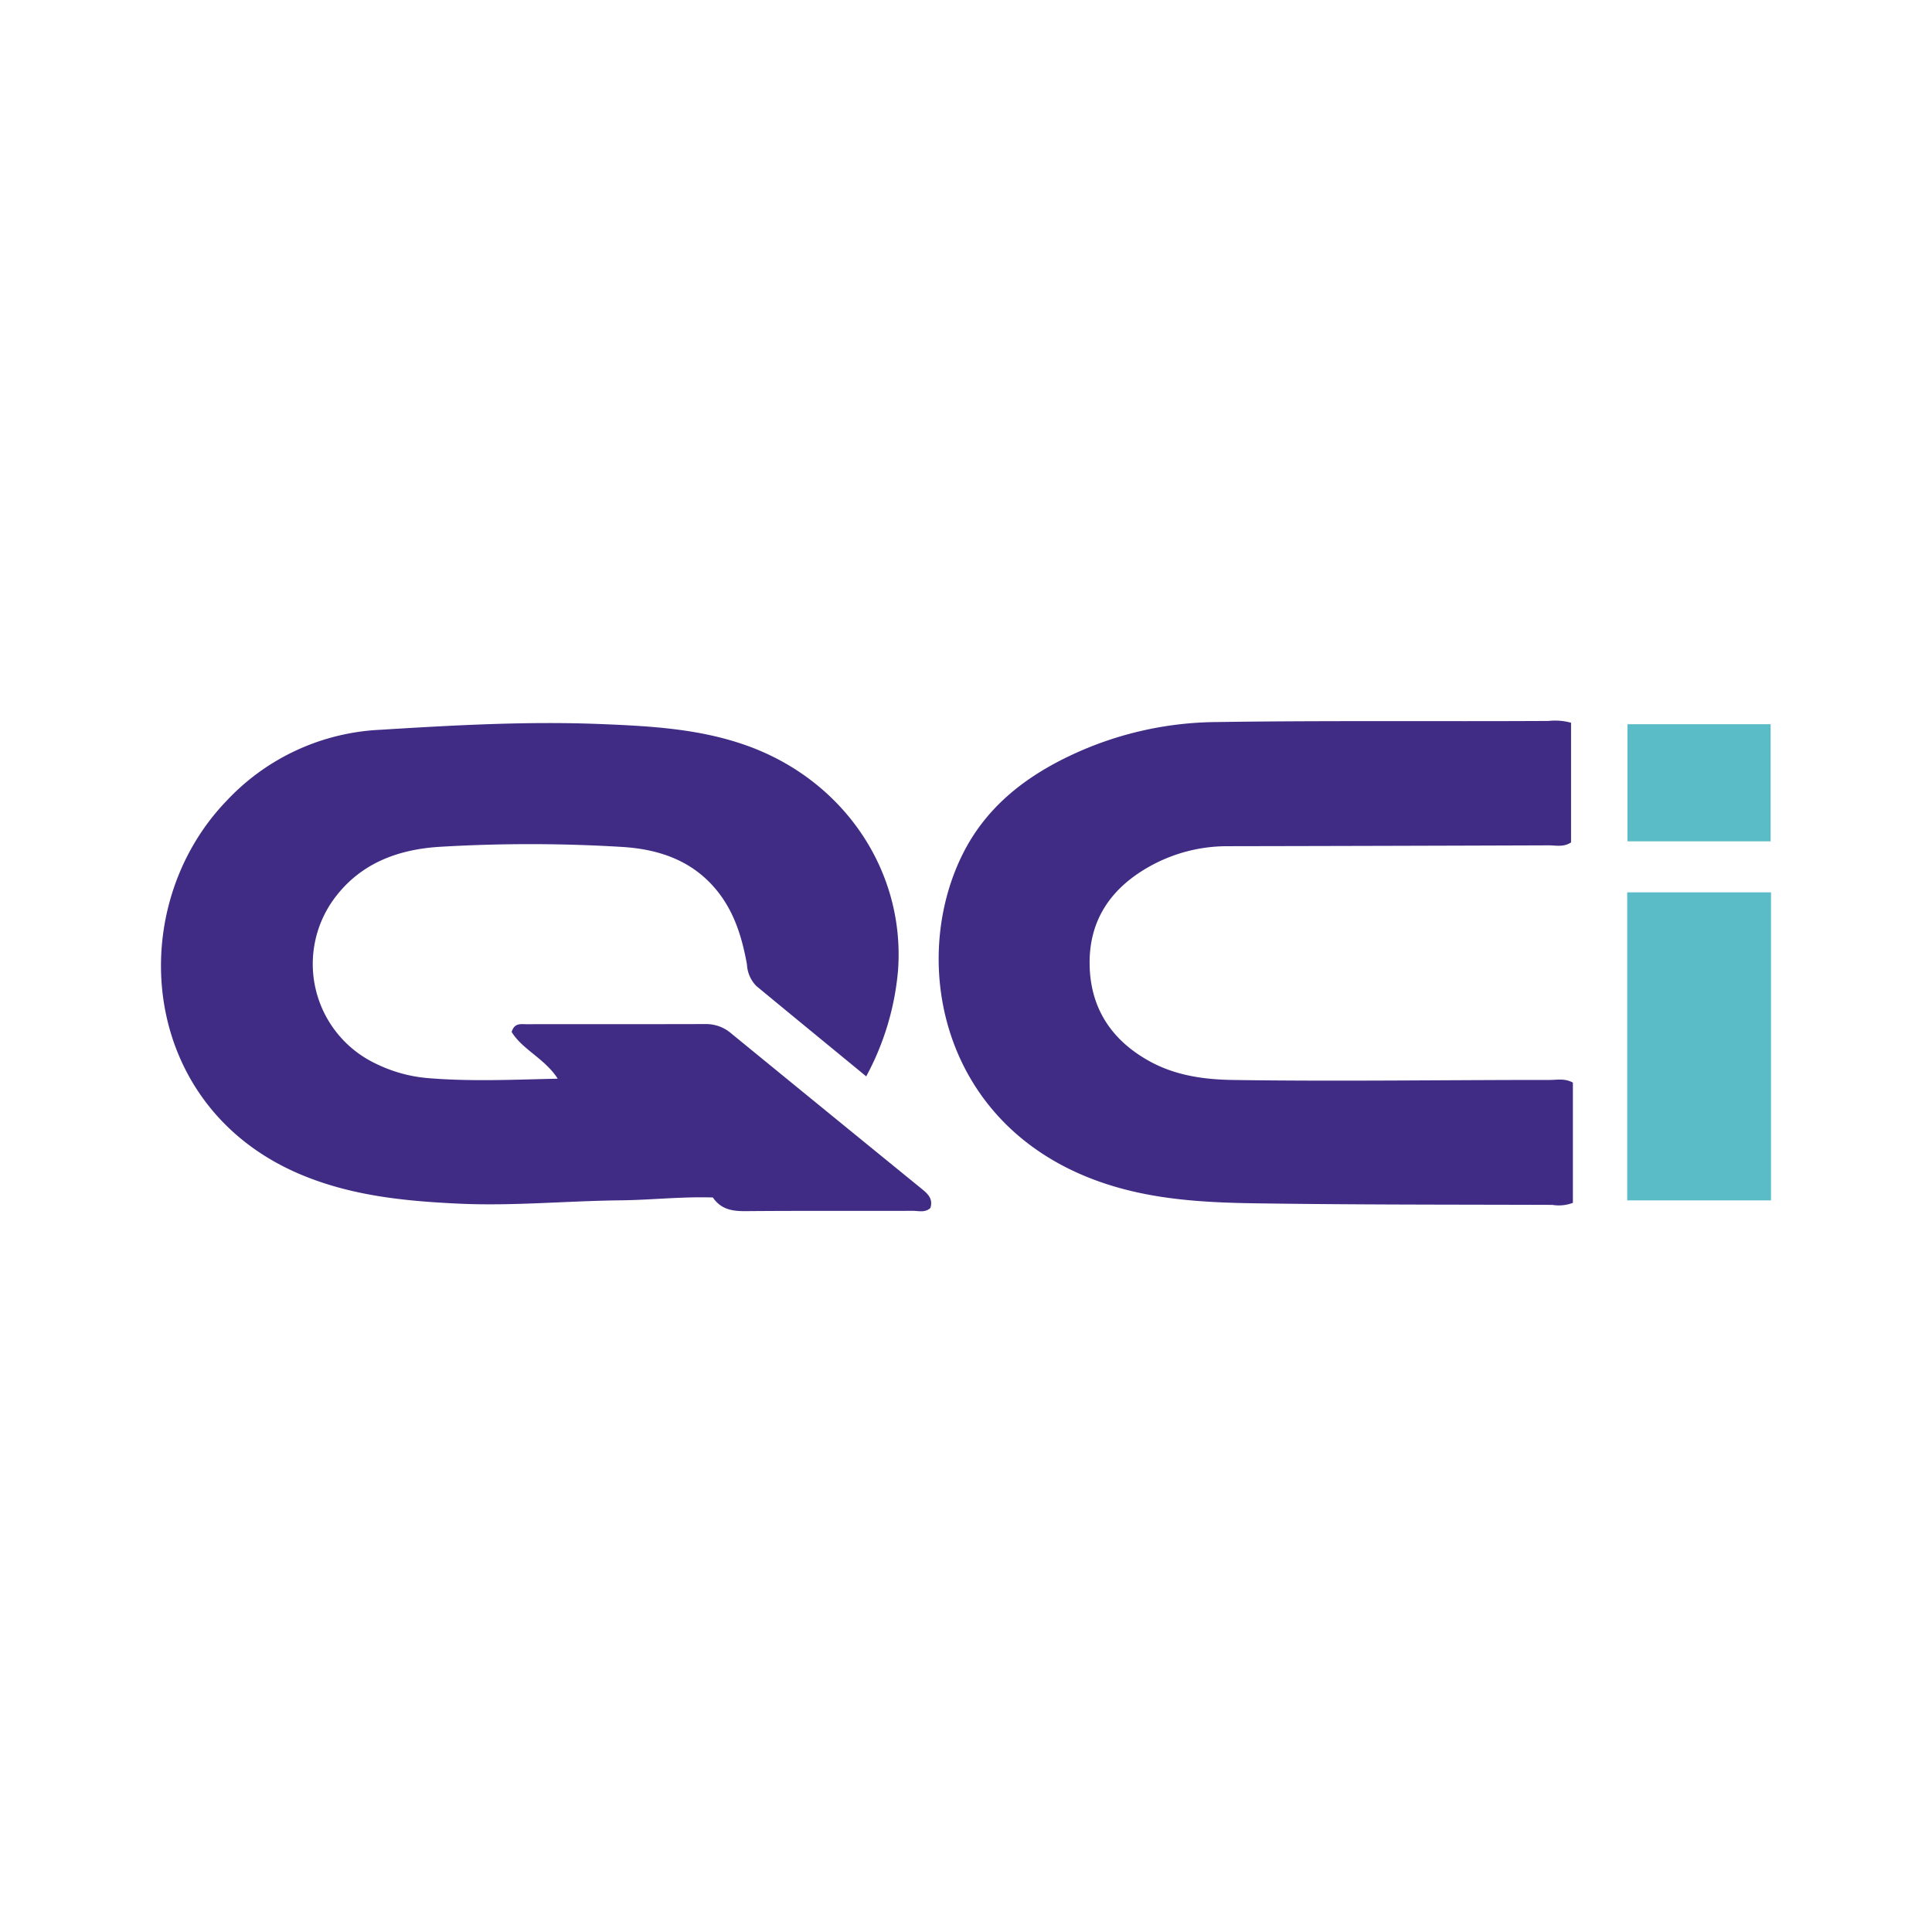
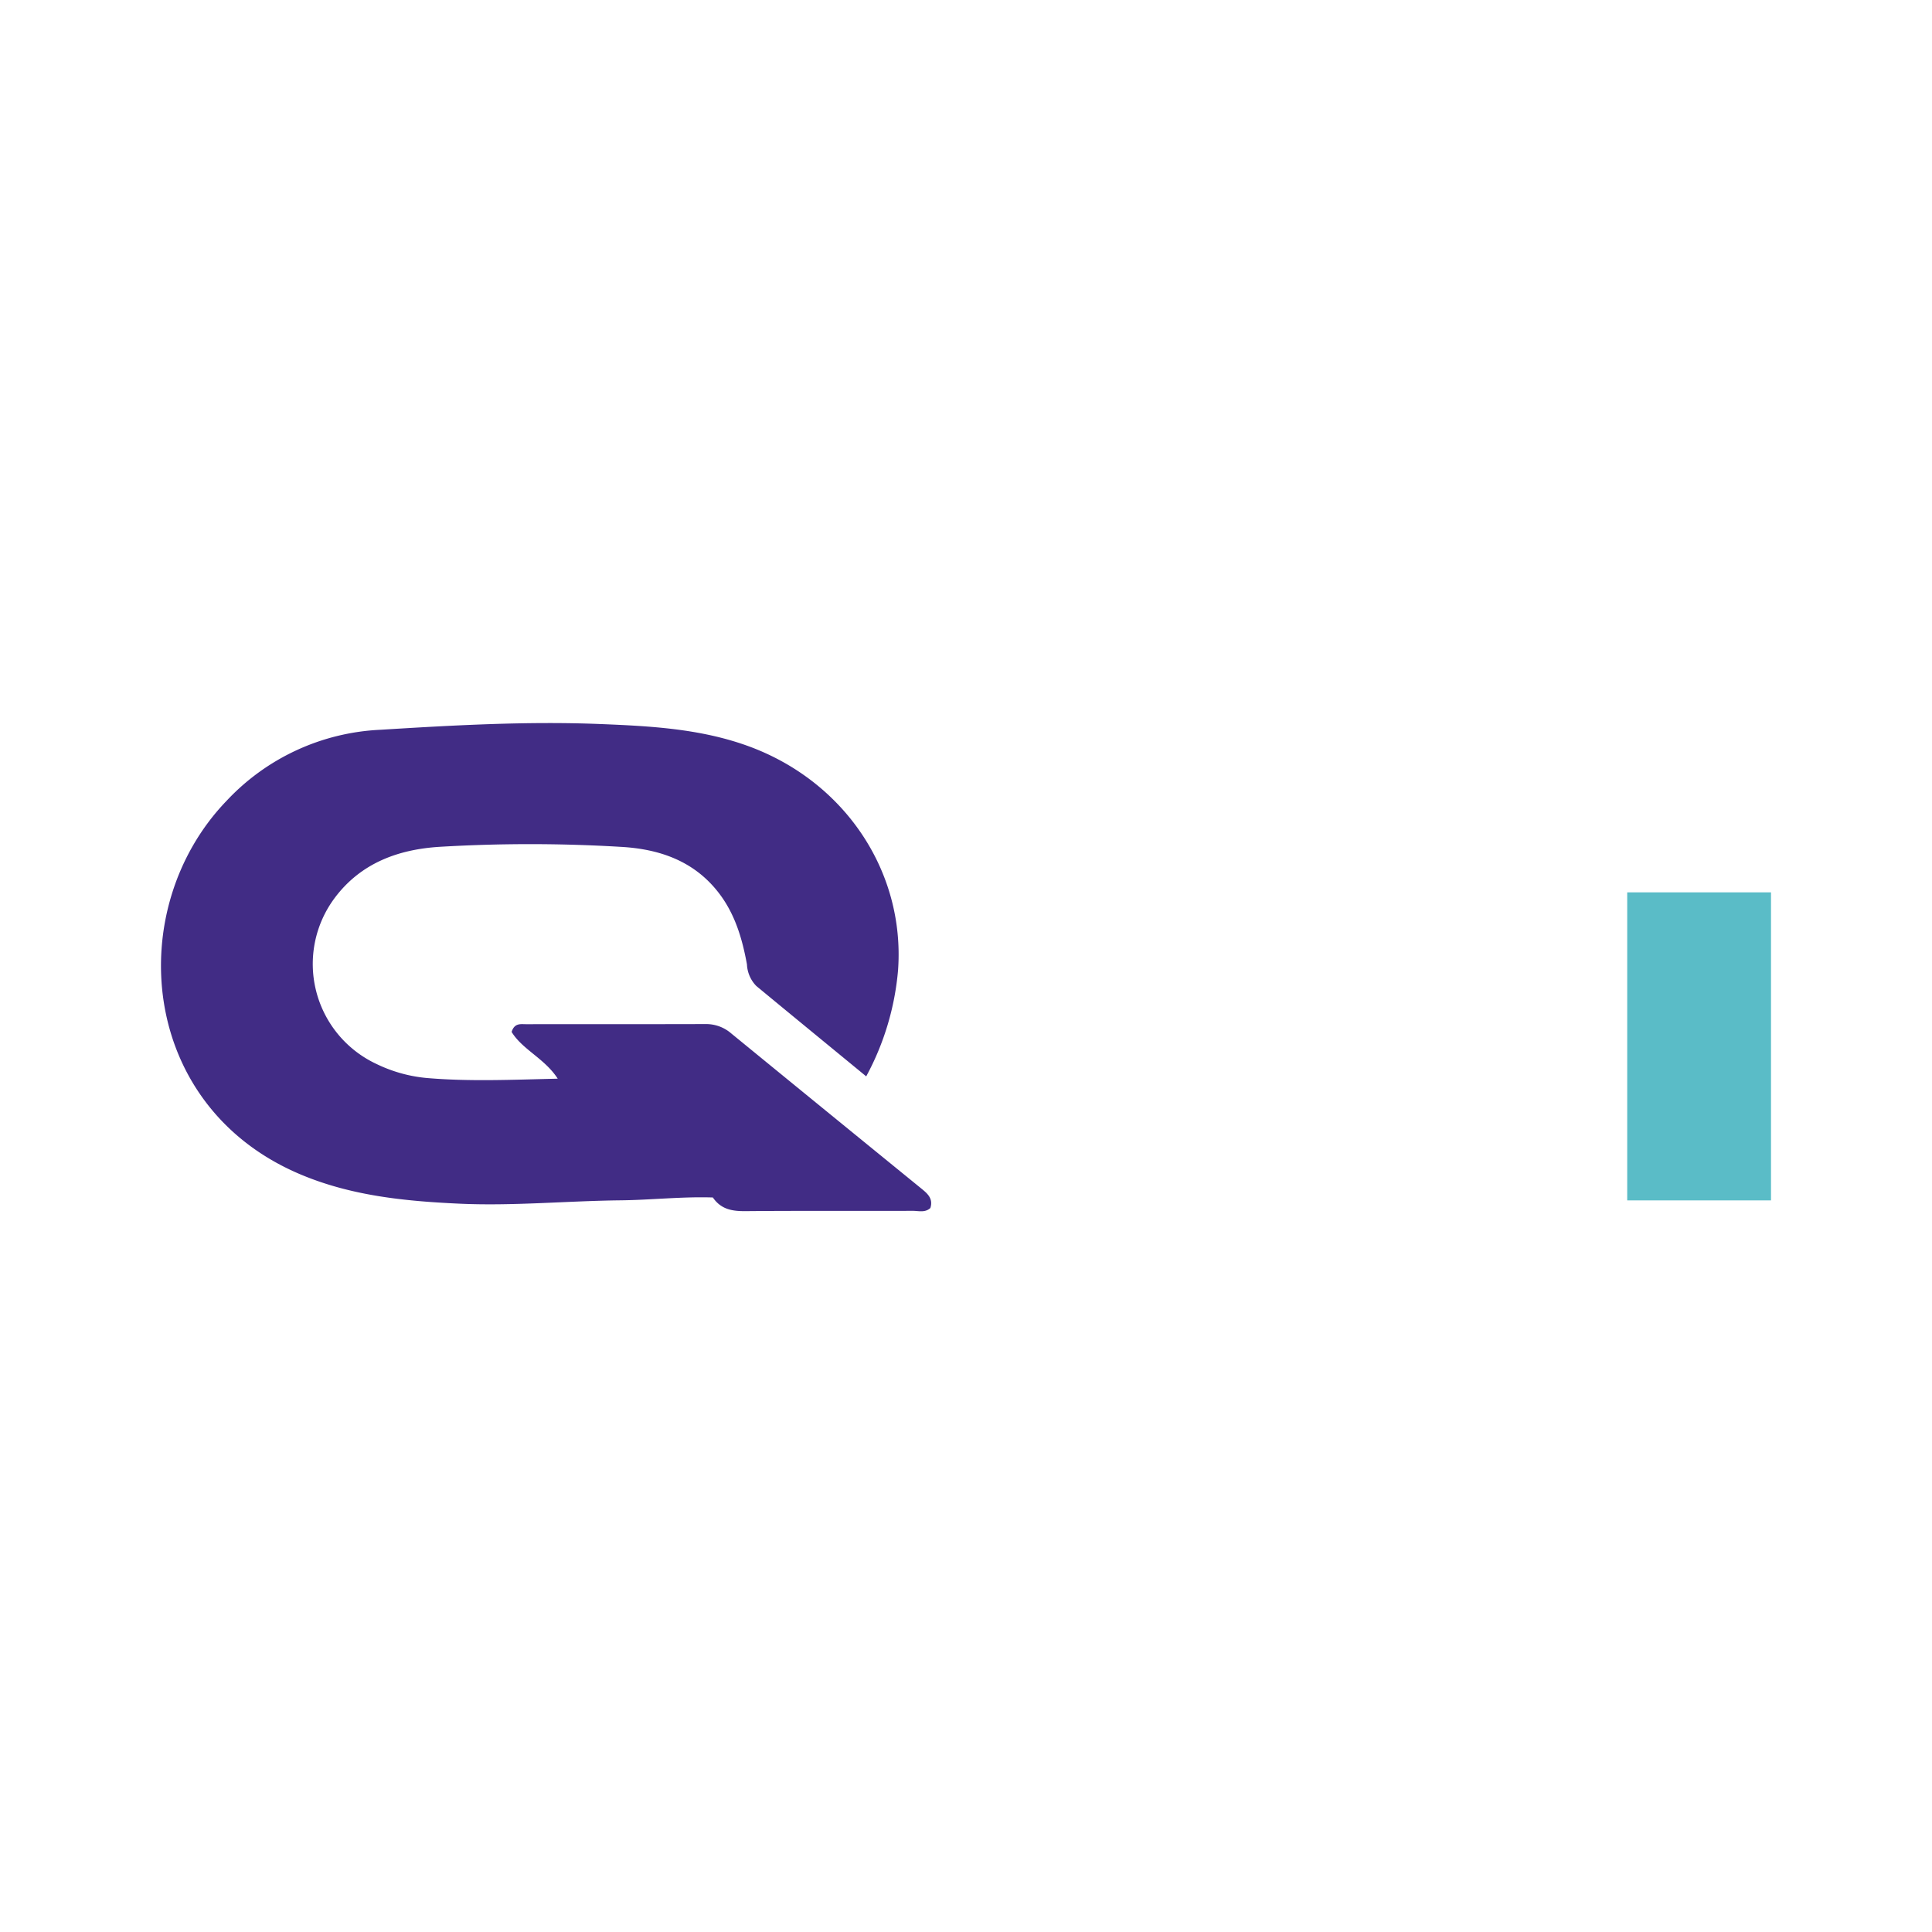
<svg xmlns="http://www.w3.org/2000/svg" id="Layer_1" data-name="Layer 1" viewBox="0 0 300 300">
  <path d="M134.505,167.139c-5.845-4.803-11.469-9.409-17.071-14.041a5.127,5.127,0,0,1-1.447-3.342c-.725-3.983-1.851-7.826-4.378-11.105-3.812-4.947-9.166-6.801-15.116-7.146a236.32,236.32,0,0,0-28.205-.012c-6.45.397-12.252,2.524-16.295,7.913a17.133,17.133,0,0,0,6.452,25.8,22.56,22.56,0,0,0,7.723,2.177c6.684.583,13.375.277,20.436.112-2.026-3.137-5.471-4.499-7.159-7.257.439-1.413,1.404-1.2,2.232-1.201,9.315-.011,18.63.007,27.944-.021a5.942,5.942,0,0,1,3.939,1.466q14.696,12.018,29.418,24.003c.981.8,1.971,1.581,1.49,3.093-.817.765-1.827.437-2.742.44-8.642.026-17.285-.027-25.927.047-2.039.018-3.821-.236-5.105-2.12-4.802-.157-9.576.39-14.358.442-8.345.091-16.672.903-25.028.518-8.465-.39-16.823-1.221-24.747-4.585-25.062-10.638-27.467-41.221-11.411-57.936a34.901,34.901,0,0,1,23.916-11.065c11.405-.704,22.807-1.347,34.228-.887,7.662.308,15.339.718,22.684,3.347,15.065,5.393,24.554,19.44,23.477,34.797A42.17,42.17,0,0,1,134.505,167.139Z" fill="#412c85" />
-   <path d="M243.952,112.225v18.588c-1.177.767-2.361.449-3.479.453q-24.908.087-49.817.132a24.701,24.701,0,0,0-12.381,3.273c-5.753,3.299-9.121,8.153-9.08,14.906.041,6.809,3.28,11.851,9.206,15.157,4.043,2.256,8.464,2.894,13.046,2.963,16.412.247,32.823-.011,49.234-.004,1.123 0,2.298-.276,3.557.414v18.669a6.147,6.147,0,0,1-3.188.318c-15.453-.051-30.907-.014-46.357-.248-7.278-.11-14.586-.513-21.642-2.603-26.78-7.931-32.074-34.612-23.552-51.647,3.78-7.556,10.153-12.337,17.687-15.73a53.976,53.976,0,0,1,21.731-4.747c17.179-.25,34.356-.074,51.533-.17A9.401,9.401,0,0,1,243.952,112.225Z" fill="#412c85" />
  <path d="M275,138.564v47.833H252.673V138.564Z" fill="#5abcc7" />
-   <path d="M252.713,112.456h22.229v18.186H252.713Z" fill="#5abcc7" />
</svg>